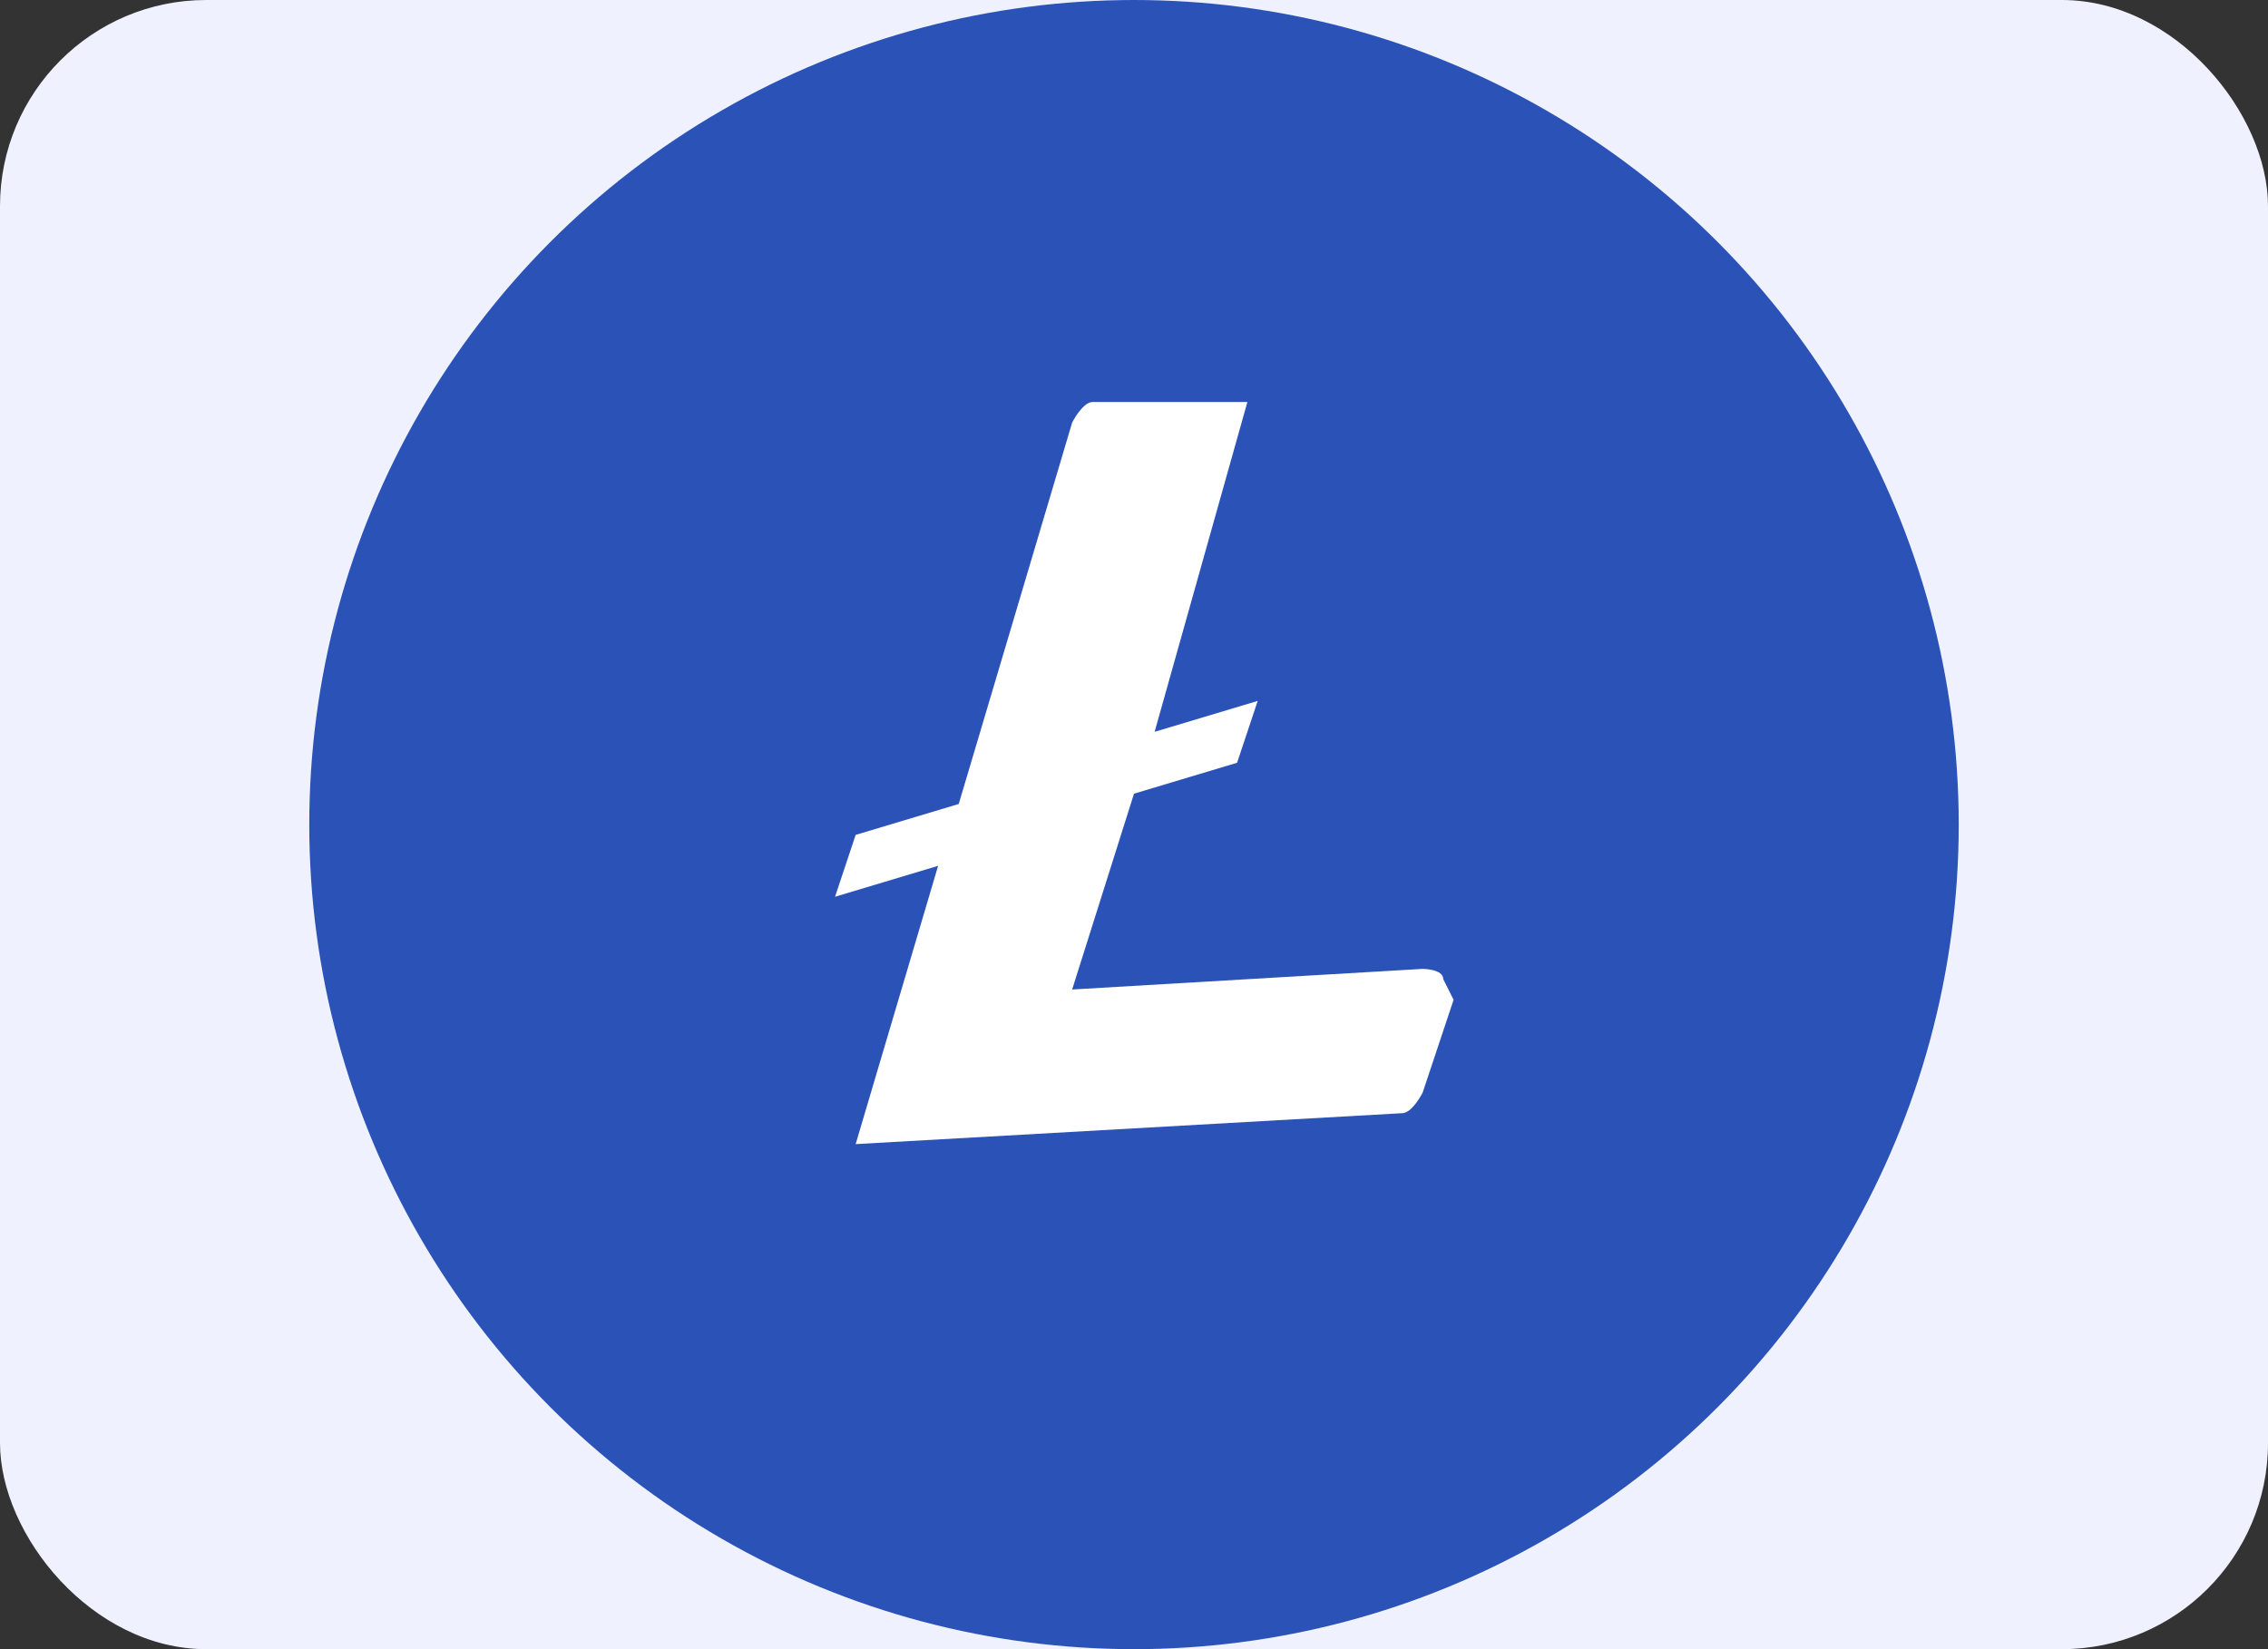
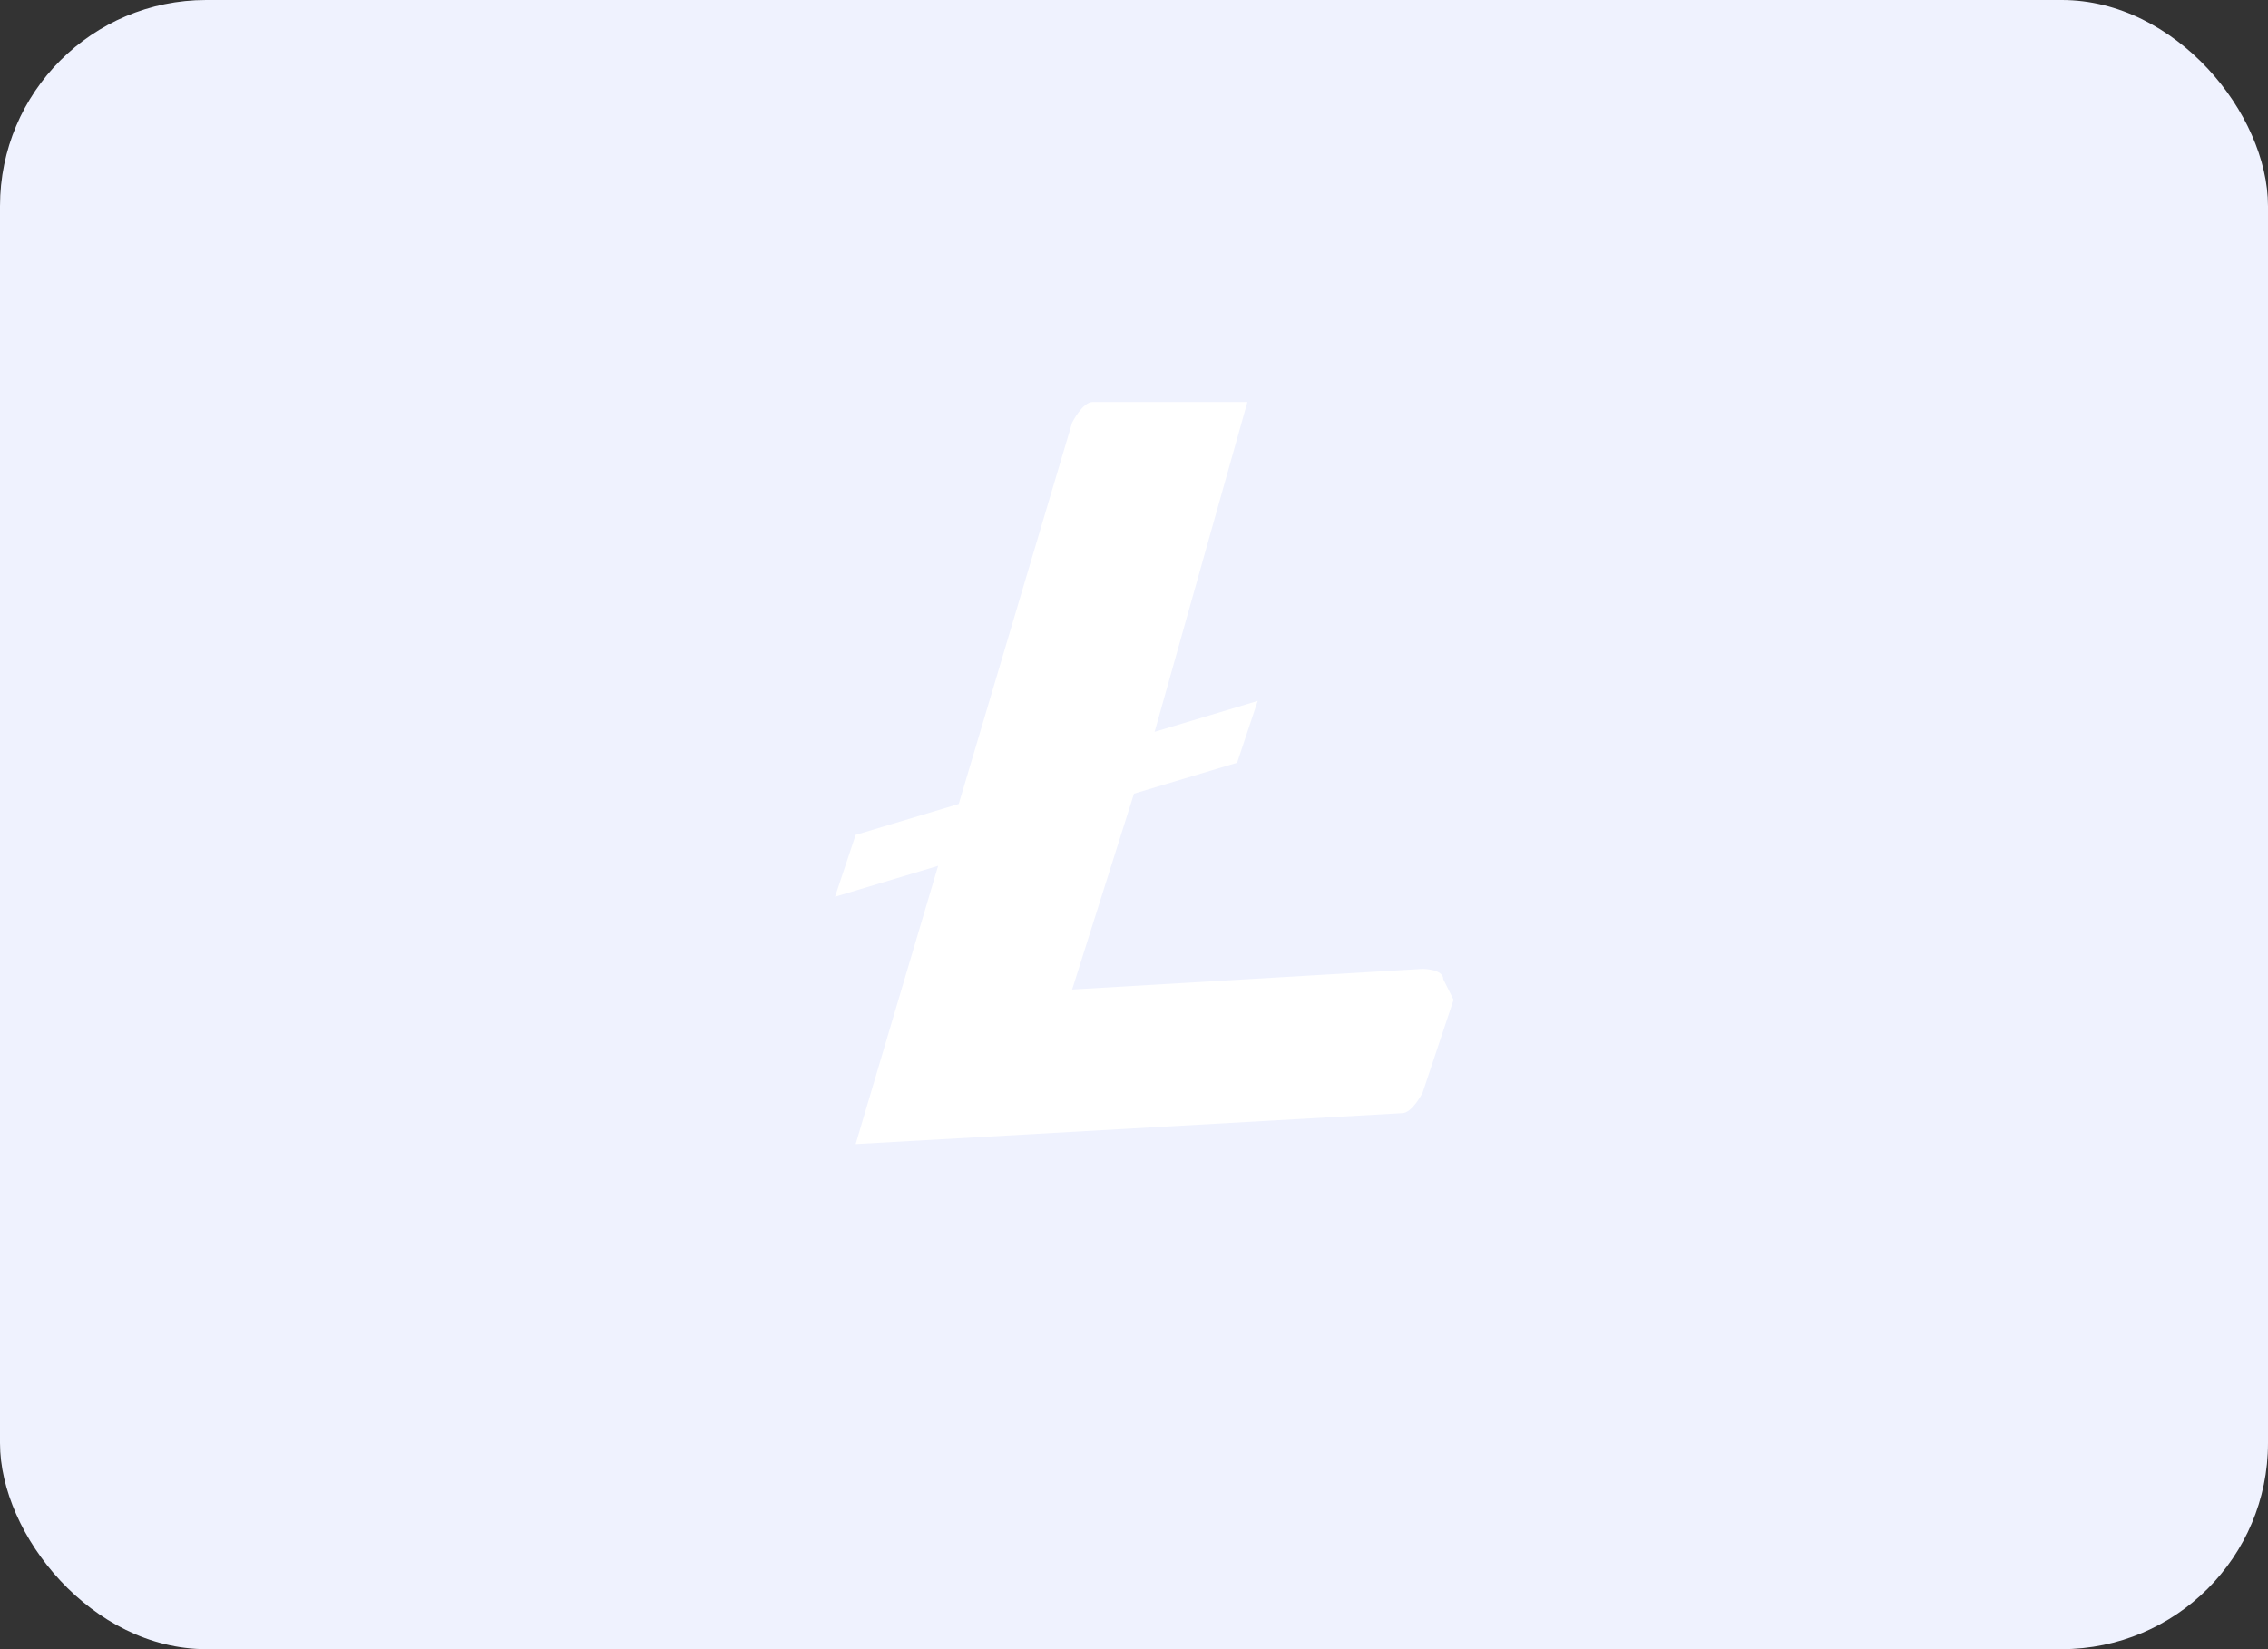
<svg xmlns="http://www.w3.org/2000/svg" id="Layer_1" version="1.1" viewBox="0 0 22 16">
  <rect x="0" y="0" width="22" height="16" fill="#333333" stroke="none" />
  <defs>
    <style>
      .st0 {
        fill: #fff;
      }

      .st1 {
        fill: none;
      }

      .st2 {
        fill: #eff2fe;
      }

      .st3 {
        fill: #2b53b7;
      }
    </style>
  </defs>
-   <rect class="st1" width="22" height="16" />
  <rect class="st2" width="22" height="16" rx="2" ry="2" />
  <g id="Layer_2">
    <g id="Flat_Color">
      <g id="Litecoin_LTC_">
-         <circle class="st3" cx="11" cy="8" r="8" />
        <path class="st0" d="M14.1,9.7h0s-.3.9-.3.9c0,0-.1.2-.2.2l-5.3.3.8-2.7-1,.3.2-.6,1-.3,1.1-3.7c0,0,.1-.2.2-.2h1.3c0,0,.2,0,.2,0h0c0,0-.9,3.2-.9,3.2l1-.3-.2.6-1,.3-.6,1.9,3.4-.2c0,0,.2,0,.2.1h0Z" />
      </g>
    </g>
  </g>
</svg>